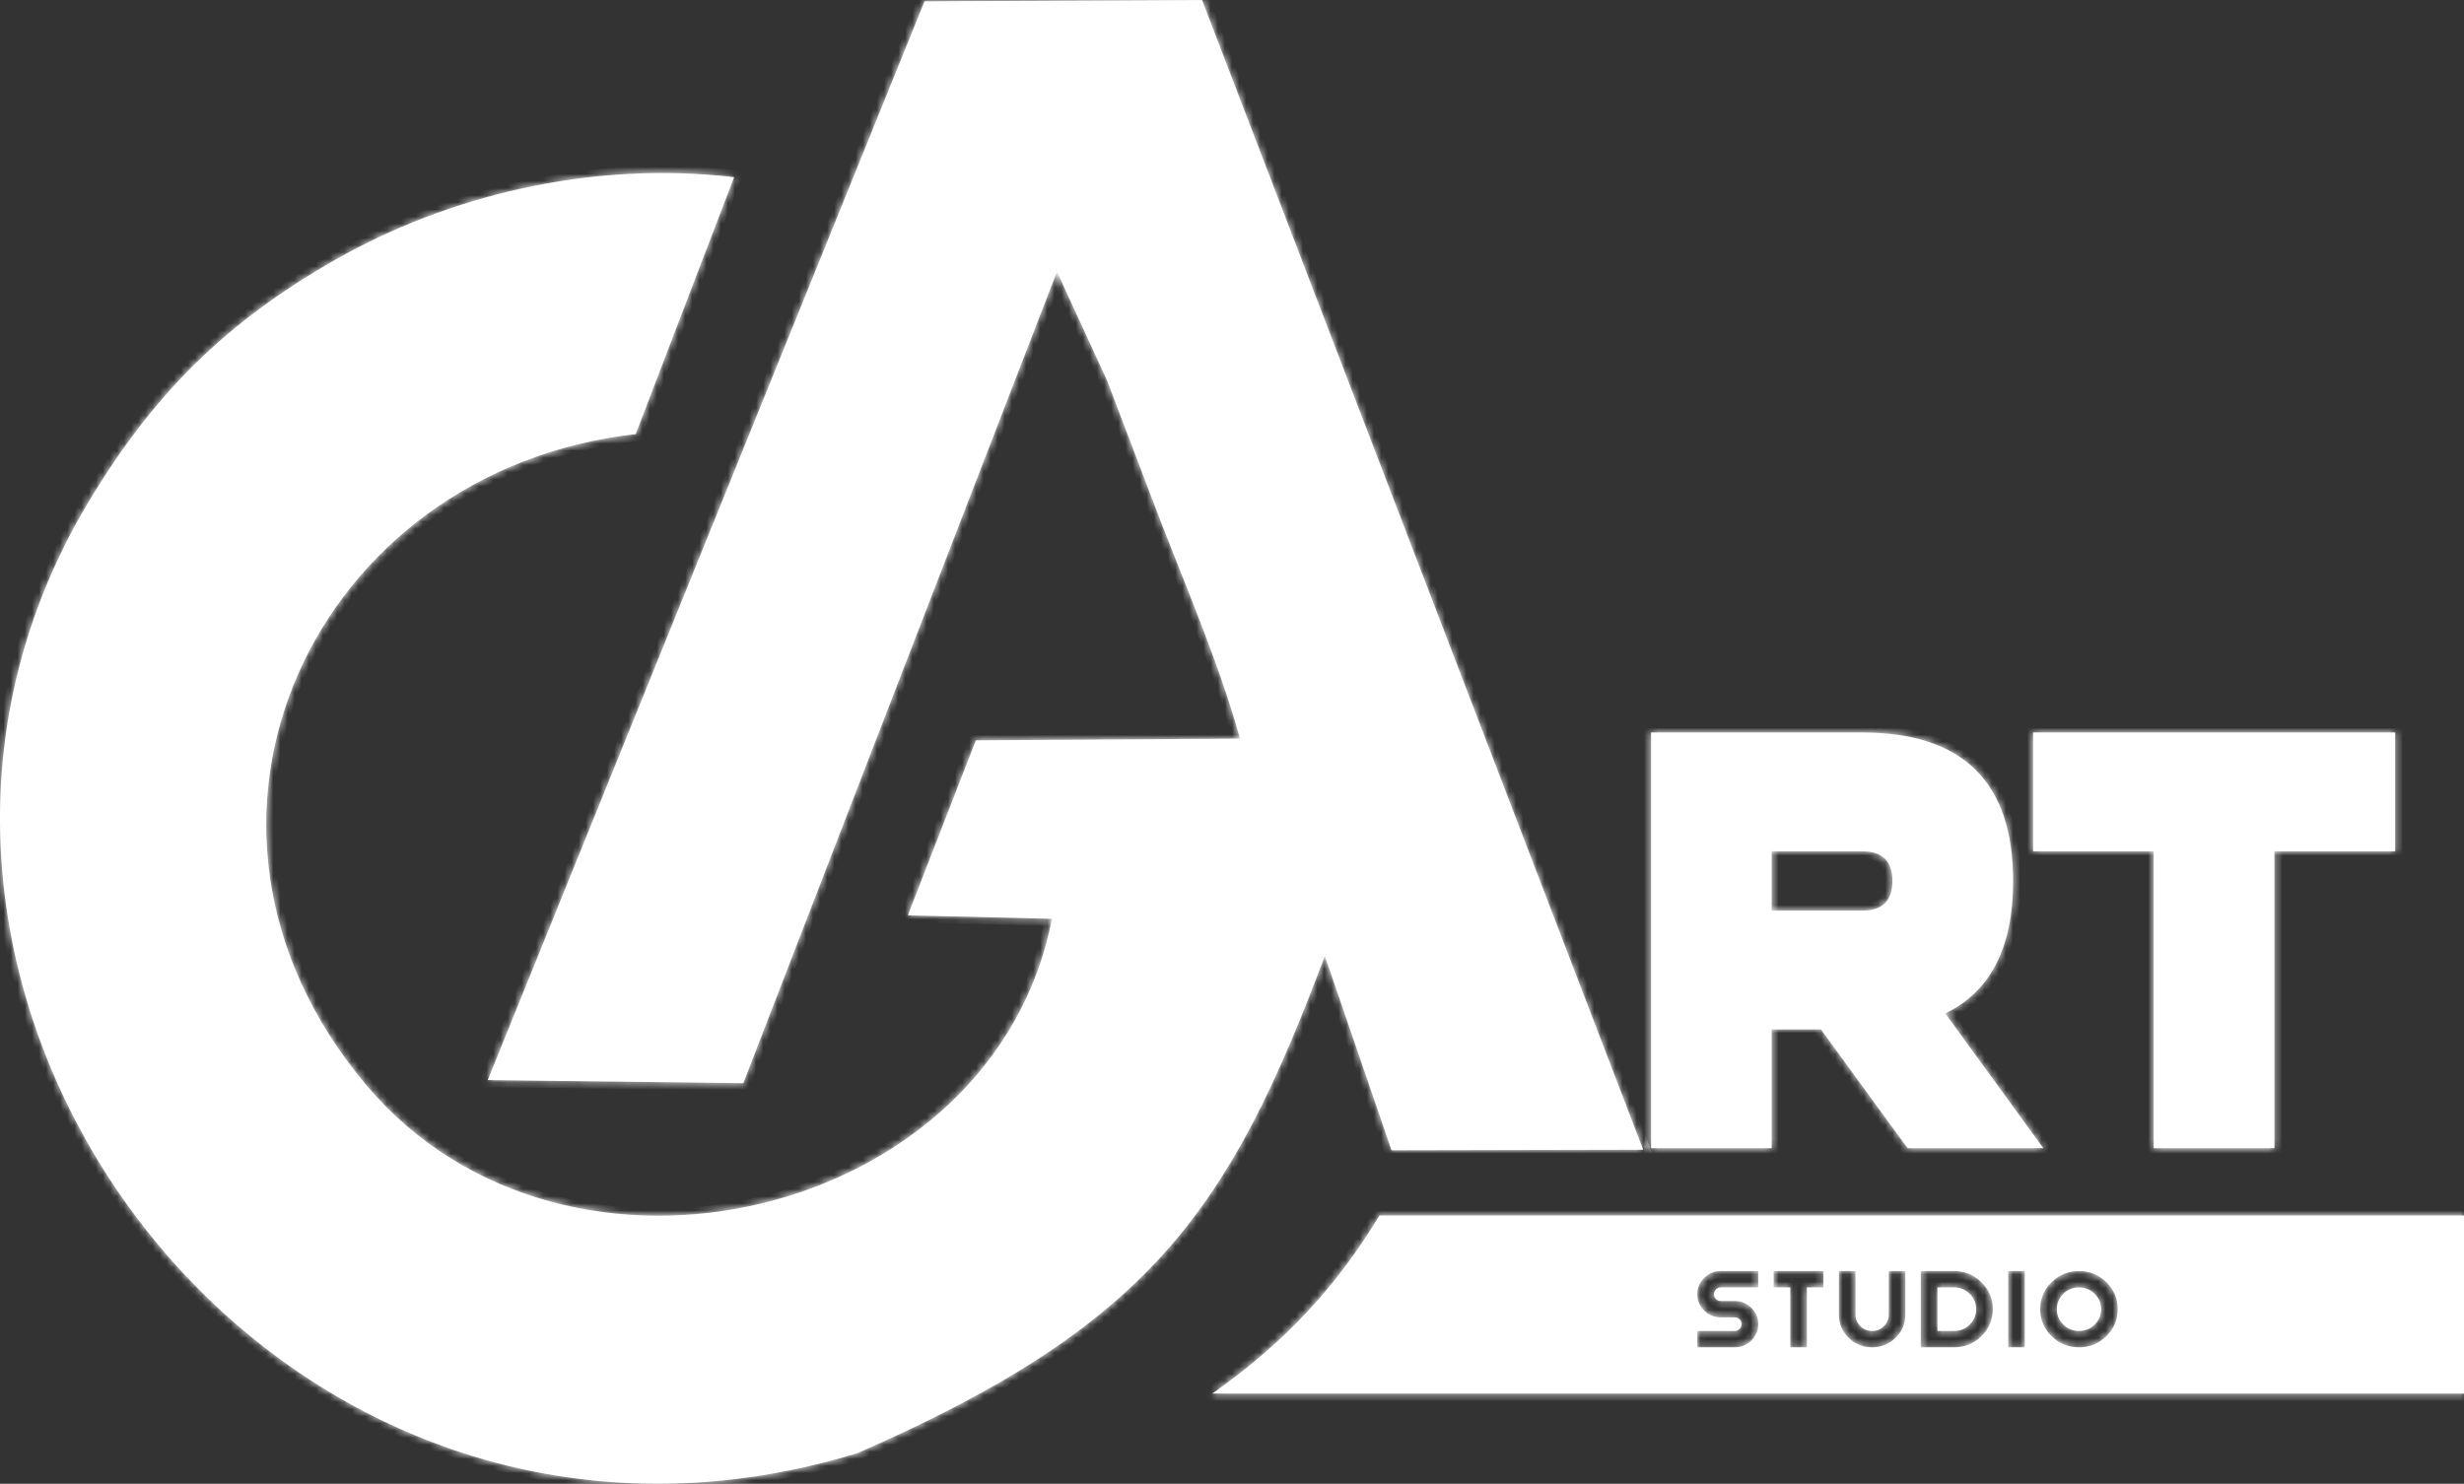
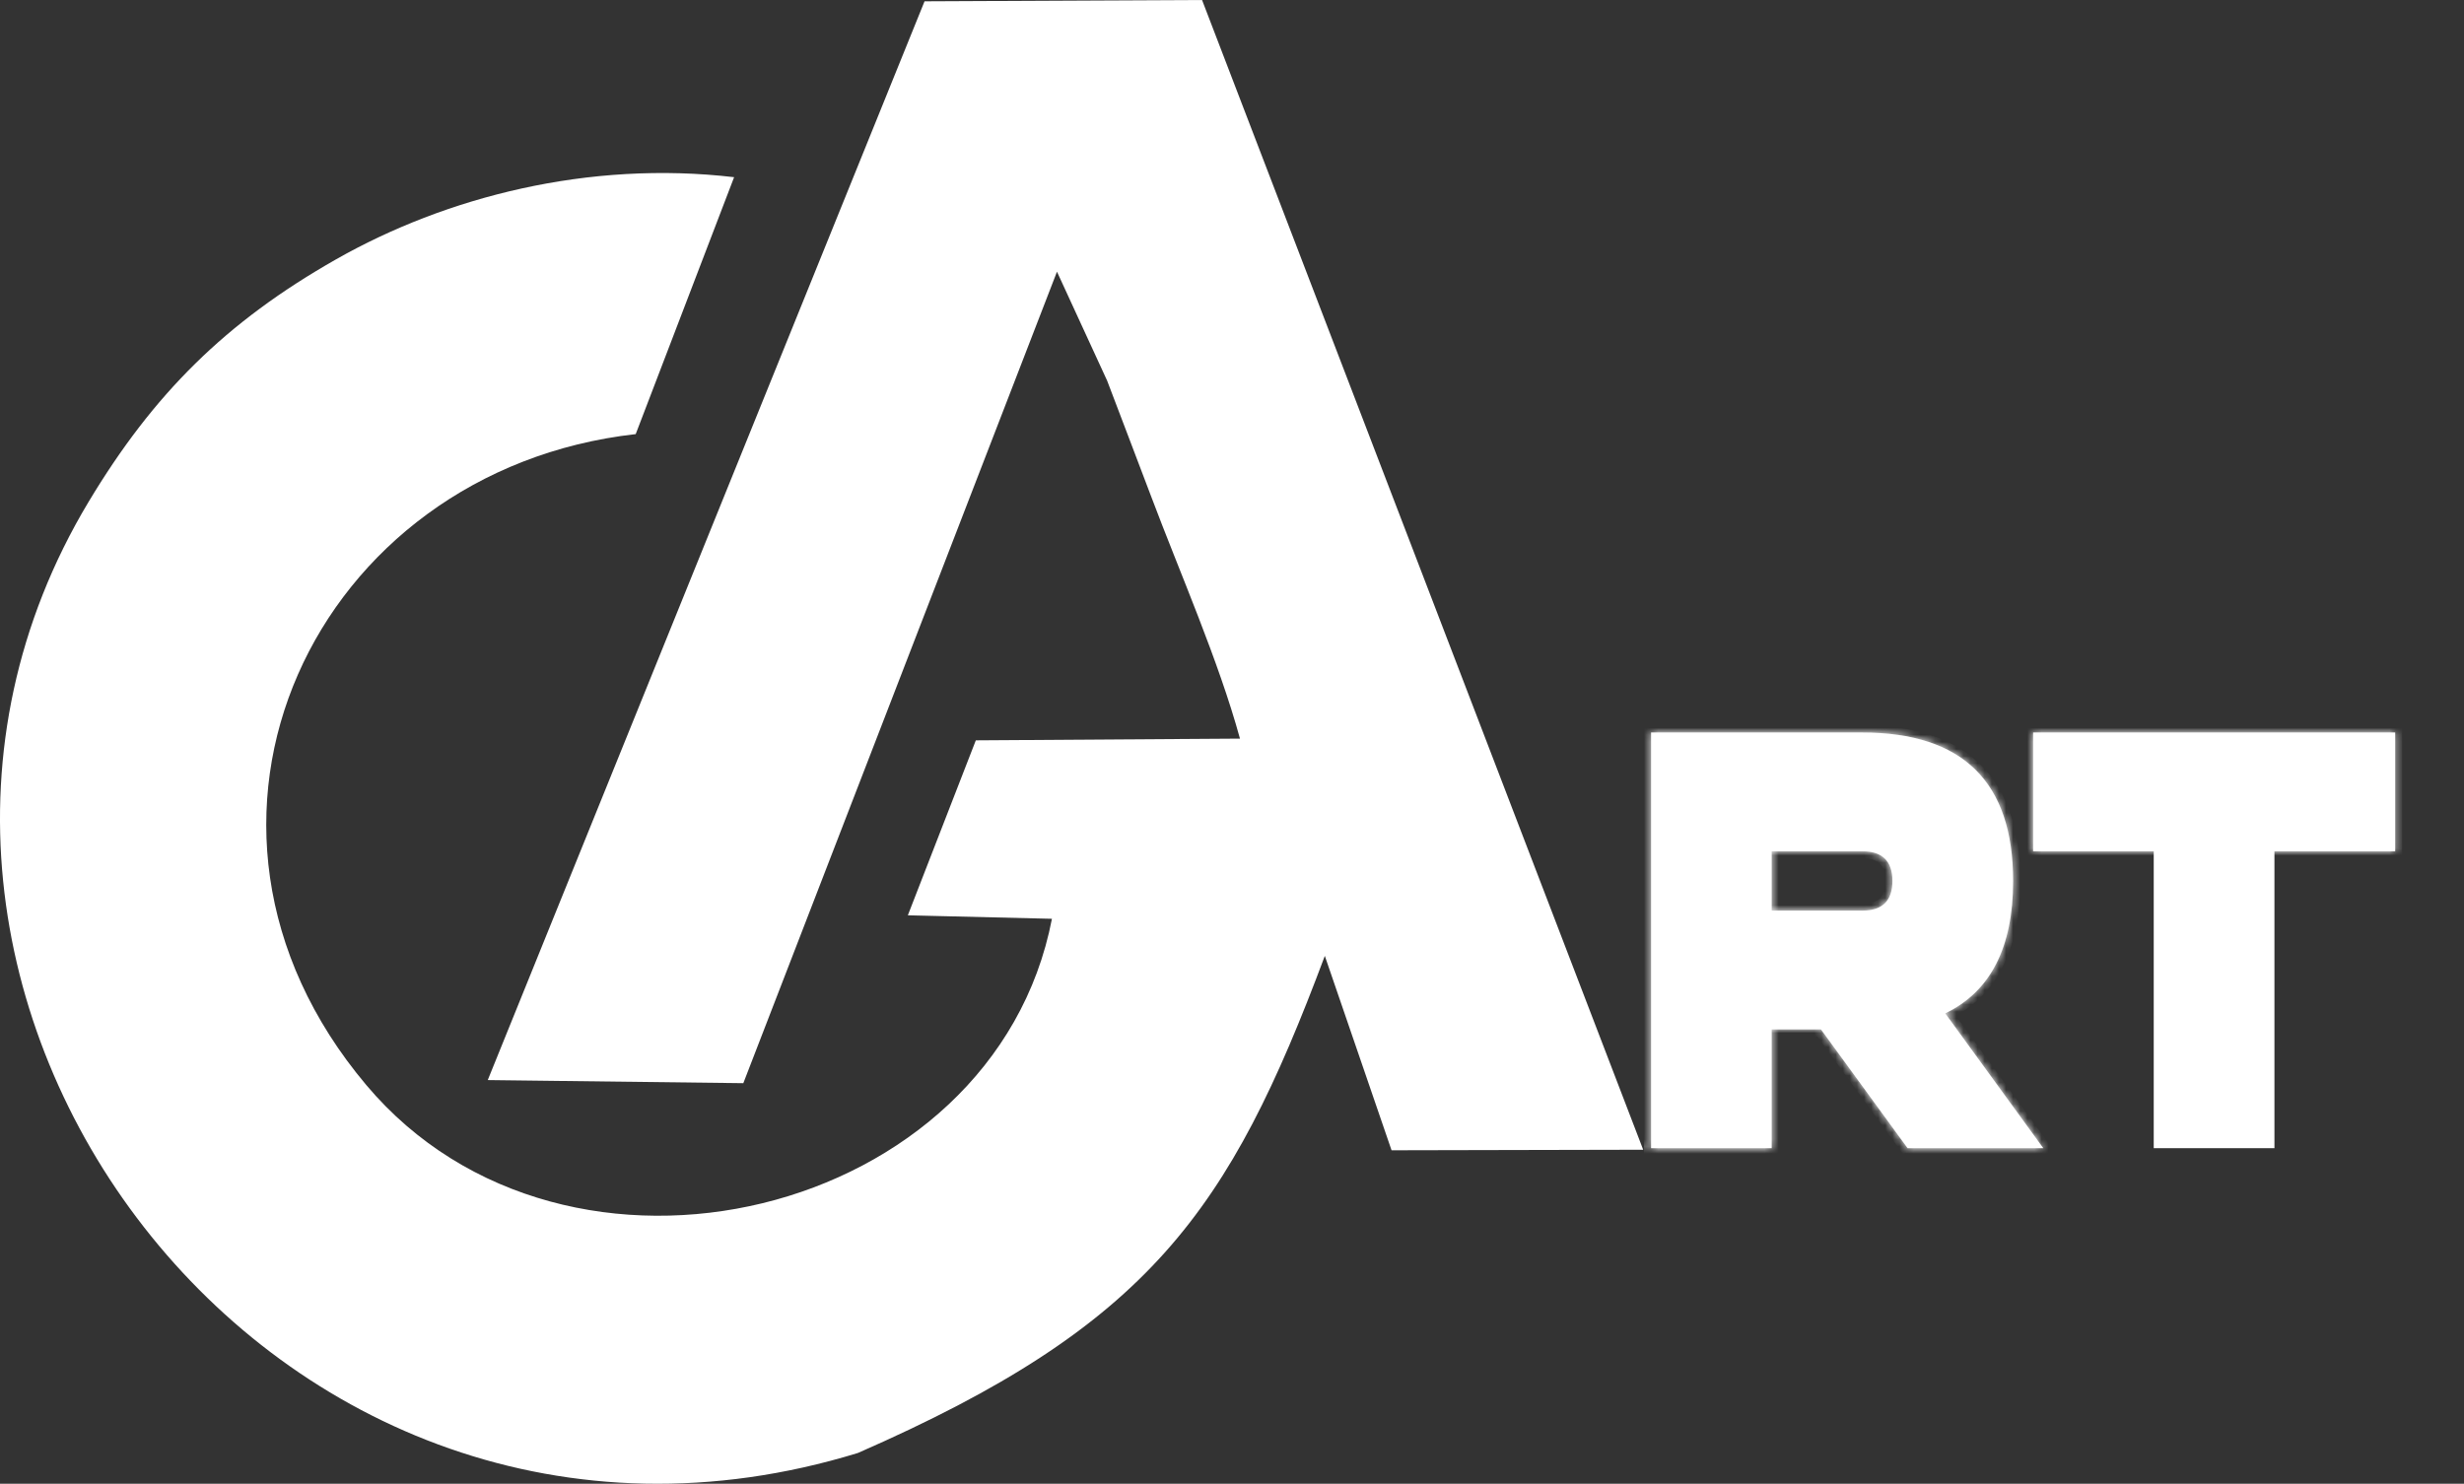
<svg xmlns="http://www.w3.org/2000/svg" width="347" height="209" viewBox="0 0 347 209" fill="none">
  <rect x="0" y="0" width="347" height="209" fill="#333333" stroke="none" />
  <mask id="path-1-inside-1_22_358" fill="white">
    <path fill-rule="evenodd" clip-rule="evenodd" d="M194.266 171.21H347V196.304H170.71C181.062 189.029 188.282 181.096 194.266 171.21ZM242.343 185.561C241.427 185.561 240.647 185.242 240 184.605C239.354 183.969 239.029 183.199 239.029 182.301C239.029 181.4 239.354 180.63 240 179.994C240.647 179.357 241.427 179.037 242.343 179.037H247.607V181.34H242.343C242.074 181.34 241.842 181.434 241.653 181.62C241.464 181.808 241.369 182.033 241.369 182.301C241.369 182.565 241.464 182.793 241.653 182.979C241.842 183.165 242.074 183.259 242.343 183.259H244.294C245.207 183.259 245.989 183.576 246.636 184.213C247.282 184.852 247.607 185.619 247.607 186.52C247.607 187.421 247.282 188.188 246.636 188.825C245.989 189.461 245.207 189.781 244.294 189.781H239.029V187.478H244.294C244.562 187.478 244.794 187.384 244.983 187.198C245.172 187.012 245.268 186.785 245.268 186.52C245.268 186.253 245.172 186.028 244.983 185.842C244.794 185.653 244.562 185.561 244.294 185.561H242.343ZM254.458 181.34V189.781H252.119V181.34H249.779V179.037H256.798V181.34H254.458ZM258.969 185.177V179.037H261.309V185.177C261.309 185.81 261.538 186.352 261.996 186.803C262.453 187.253 263.004 187.478 263.648 187.478C264.293 187.478 264.844 187.253 265.301 186.803C265.759 186.352 265.988 185.81 265.988 185.177V179.037H268.328V185.177C268.328 186.449 267.87 187.536 266.957 188.435C266.047 189.333 264.942 189.781 263.648 189.781C262.355 189.781 261.251 189.333 260.337 188.435C259.425 187.536 258.969 186.449 258.969 185.177ZM275.178 179.037C276.685 179.037 277.973 179.564 279.038 180.611C280.103 181.659 280.637 182.927 280.637 184.409C280.637 185.894 280.103 187.159 279.038 188.207C277.973 189.257 276.685 189.781 275.178 189.781H270.499V179.037H275.178ZM275.178 187.478C276.041 187.478 276.775 187.18 277.385 186.58C277.992 185.983 278.298 185.258 278.298 184.409C278.298 183.561 277.992 182.838 277.385 182.238C276.775 181.641 276.041 181.34 275.178 181.34H272.839V187.478H275.178ZM282.809 179.037H285.149V189.781H282.809V179.037ZM292.779 189.781C291.27 189.781 289.984 189.257 288.92 188.207C287.853 187.159 287.32 185.894 287.32 184.409C287.32 182.927 287.853 181.659 288.92 180.611C289.984 179.564 291.27 179.037 292.779 179.037C294.286 179.037 295.574 179.564 296.639 180.611C297.703 181.659 298.238 182.927 298.238 184.409C298.238 185.894 297.703 187.159 296.639 188.207C295.574 189.257 294.286 189.781 292.779 189.781ZM292.779 187.478C293.641 187.478 294.376 187.18 294.986 186.58C295.592 185.983 295.899 185.258 295.899 184.409C295.899 183.561 295.592 182.838 294.986 182.238C294.376 181.641 293.641 181.34 292.779 181.34C291.917 181.34 291.18 181.641 290.573 182.238C289.963 182.838 289.66 183.561 289.66 184.409C289.66 185.258 289.963 185.983 290.573 186.58C291.18 187.18 291.917 187.478 292.779 187.478Z" />
    <path fill-rule="evenodd" clip-rule="evenodd" d="M68.689 152.136L104.68 152.575L148.852 38.27L155.92 53.632C157.907 58.886 159.907 64.065 162.073 69.819C166.236 80.879 171.586 92.98 174.623 104.04L137.423 104.283L127.849 128.928L148.142 129.418C140.014 171.578 79.756 186.291 51.587 152.84C20.45 115.865 44.375 66.219 89.525 61.148L103.383 24.958C82.895 22.556 62.801 27.741 47.341 36.521C31.796 45.348 21.608 55.484 12.489 70.667C-28.706 139.254 38.373 229.956 120.81 204.665C161.902 186.689 173.118 170.637 186.571 134.644L195.969 162.026L231.408 161.949L169.283 0L130.202 0.185L68.689 152.136Z" />
-     <path fill-rule="evenodd" clip-rule="evenodd" d="M249.504 119.906V128.27H262.255C265.098 128.27 266.505 126.886 266.505 124.088C266.505 121.305 265.098 119.906 262.255 119.906H249.504ZM256.438 144.998H249.504V161.727H232.518V103.178H262.255C276.427 103.178 283.505 110.158 283.505 124.088C283.505 133.466 280.314 139.675 273.946 142.743L287.755 161.727H268.637L256.438 144.998ZM320.306 161.727H303.305V119.906H286.319V103.178H337.306V119.906H320.306V161.727Z" />
+     <path fill-rule="evenodd" clip-rule="evenodd" d="M249.504 119.906V128.27H262.255C265.098 128.27 266.505 126.886 266.505 124.088C266.505 121.305 265.098 119.906 262.255 119.906H249.504ZM256.438 144.998H249.504V161.727H232.518V103.178H262.255C276.427 103.178 283.505 110.158 283.505 124.088C283.505 133.466 280.314 139.675 273.946 142.743L287.755 161.727H268.637L256.438 144.998ZM320.306 161.727V119.906H286.319V103.178H337.306V119.906H320.306V161.727Z" />
  </mask>
-   <path fill-rule="evenodd" clip-rule="evenodd" d="M194.266 171.21H347V196.304H170.71C181.062 189.029 188.282 181.096 194.266 171.21ZM242.343 185.561C241.427 185.561 240.647 185.242 240 184.605C239.354 183.969 239.029 183.199 239.029 182.301C239.029 181.4 239.354 180.63 240 179.994C240.647 179.357 241.427 179.037 242.343 179.037H247.607V181.34H242.343C242.074 181.34 241.842 181.434 241.653 181.62C241.464 181.808 241.369 182.033 241.369 182.301C241.369 182.565 241.464 182.793 241.653 182.979C241.842 183.165 242.074 183.259 242.343 183.259H244.294C245.207 183.259 245.989 183.576 246.636 184.213C247.282 184.852 247.607 185.619 247.607 186.52C247.607 187.421 247.282 188.188 246.636 188.825C245.989 189.461 245.207 189.781 244.294 189.781H239.029V187.478H244.294C244.562 187.478 244.794 187.384 244.983 187.198C245.172 187.012 245.268 186.785 245.268 186.52C245.268 186.253 245.172 186.028 244.983 185.842C244.794 185.653 244.562 185.561 244.294 185.561H242.343ZM254.458 181.34V189.781H252.119V181.34H249.779V179.037H256.798V181.34H254.458ZM258.969 185.177V179.037H261.309V185.177C261.309 185.81 261.538 186.352 261.996 186.803C262.453 187.253 263.004 187.478 263.648 187.478C264.293 187.478 264.844 187.253 265.301 186.803C265.759 186.352 265.988 185.81 265.988 185.177V179.037H268.328V185.177C268.328 186.449 267.87 187.536 266.957 188.435C266.047 189.333 264.942 189.781 263.648 189.781C262.355 189.781 261.251 189.333 260.337 188.435C259.425 187.536 258.969 186.449 258.969 185.177ZM275.178 179.037C276.685 179.037 277.973 179.564 279.038 180.611C280.103 181.659 280.637 182.927 280.637 184.409C280.637 185.894 280.103 187.159 279.038 188.207C277.973 189.257 276.685 189.781 275.178 189.781H270.499V179.037H275.178ZM275.178 187.478C276.041 187.478 276.775 187.18 277.385 186.58C277.992 185.983 278.298 185.258 278.298 184.409C278.298 183.561 277.992 182.838 277.385 182.238C276.775 181.641 276.041 181.34 275.178 181.34H272.839V187.478H275.178ZM282.809 179.037H285.149V189.781H282.809V179.037ZM292.779 189.781C291.27 189.781 289.984 189.257 288.92 188.207C287.853 187.159 287.32 185.894 287.32 184.409C287.32 182.927 287.853 181.659 288.92 180.611C289.984 179.564 291.27 179.037 292.779 179.037C294.286 179.037 295.574 179.564 296.639 180.611C297.703 181.659 298.238 182.927 298.238 184.409C298.238 185.894 297.703 187.159 296.639 188.207C295.574 189.257 294.286 189.781 292.779 189.781ZM292.779 187.478C293.641 187.478 294.376 187.18 294.986 186.58C295.592 185.983 295.899 185.258 295.899 184.409C295.899 183.561 295.592 182.838 294.986 182.238C294.376 181.641 293.641 181.34 292.779 181.34C291.917 181.34 291.18 181.641 290.573 182.238C289.963 182.838 289.66 183.561 289.66 184.409C289.66 185.258 289.963 185.983 290.573 186.58C291.18 187.18 291.917 187.478 292.779 187.478Z" fill="white" />
  <path fill-rule="evenodd" clip-rule="evenodd" d="M68.689 152.136L104.68 152.575L148.852 38.27L155.92 53.632C157.907 58.886 159.907 64.065 162.073 69.819C166.236 80.879 171.586 92.98 174.623 104.04L137.423 104.283L127.849 128.928L148.142 129.418C140.014 171.578 79.756 186.291 51.587 152.84C20.45 115.865 44.375 66.219 89.525 61.148L103.383 24.958C82.895 22.556 62.801 27.741 47.341 36.521C31.796 45.348 21.608 55.484 12.489 70.667C-28.706 139.254 38.373 229.956 120.81 204.665C161.902 186.689 173.118 170.637 186.571 134.644L195.969 162.026L231.408 161.949L169.283 0L130.202 0.185L68.689 152.136Z" fill="white" />
  <path fill-rule="evenodd" clip-rule="evenodd" d="M249.504 119.906V128.27H262.255C265.098 128.27 266.505 126.886 266.505 124.088C266.505 121.305 265.098 119.906 262.255 119.906H249.504ZM256.438 144.998H249.504V161.727H232.518V103.178H262.255C276.427 103.178 283.505 110.158 283.505 124.088C283.505 133.466 280.314 139.675 273.946 142.743L287.755 161.727H268.637L256.438 144.998ZM320.306 161.727H303.305V119.906H286.319V103.178H337.306V119.906H320.306V161.727Z" fill="white" />
-   <path fill-rule="evenodd" clip-rule="evenodd" d="M194.266 171.21H347V196.304H170.71C181.062 189.029 188.282 181.096 194.266 171.21ZM242.343 185.561C241.427 185.561 240.647 185.242 240 184.605C239.354 183.969 239.029 183.199 239.029 182.301C239.029 181.4 239.354 180.63 240 179.994C240.647 179.357 241.427 179.037 242.343 179.037H247.607V181.34H242.343C242.074 181.34 241.842 181.434 241.653 181.62C241.464 181.808 241.369 182.033 241.369 182.301C241.369 182.565 241.464 182.793 241.653 182.979C241.842 183.165 242.074 183.259 242.343 183.259H244.294C245.207 183.259 245.989 183.576 246.636 184.213C247.282 184.852 247.607 185.619 247.607 186.52C247.607 187.421 247.282 188.188 246.636 188.825C245.989 189.461 245.207 189.781 244.294 189.781H239.029V187.478H244.294C244.562 187.478 244.794 187.384 244.983 187.198C245.172 187.012 245.268 186.785 245.268 186.52C245.268 186.253 245.172 186.028 244.983 185.842C244.794 185.653 244.562 185.561 244.294 185.561H242.343ZM254.458 181.34V189.781H252.119V181.34H249.779V179.037H256.798V181.34H254.458ZM258.969 185.177V179.037H261.309V185.177C261.309 185.81 261.538 186.352 261.996 186.803C262.453 187.253 263.004 187.478 263.648 187.478C264.293 187.478 264.844 187.253 265.301 186.803C265.759 186.352 265.988 185.81 265.988 185.177V179.037H268.328V185.177C268.328 186.449 267.87 187.536 266.957 188.435C266.047 189.333 264.942 189.781 263.648 189.781C262.355 189.781 261.251 189.333 260.337 188.435C259.425 187.536 258.969 186.449 258.969 185.177ZM275.178 179.037C276.685 179.037 277.973 179.564 279.038 180.611C280.103 181.659 280.637 182.927 280.637 184.409C280.637 185.894 280.103 187.159 279.038 188.207C277.973 189.257 276.685 189.781 275.178 189.781H270.499V179.037H275.178ZM275.178 187.478C276.041 187.478 276.775 187.18 277.385 186.58C277.992 185.983 278.298 185.258 278.298 184.409C278.298 183.561 277.992 182.838 277.385 182.238C276.775 181.641 276.041 181.34 275.178 181.34H272.839V187.478H275.178ZM282.809 179.037H285.149V189.781H282.809V179.037ZM292.779 189.781C291.27 189.781 289.984 189.257 288.92 188.207C287.853 187.159 287.32 185.894 287.32 184.409C287.32 182.927 287.853 181.659 288.92 180.611C289.984 179.564 291.27 179.037 292.779 179.037C294.286 179.037 295.574 179.564 296.639 180.611C297.703 181.659 298.238 182.927 298.238 184.409C298.238 185.894 297.703 187.159 296.639 188.207C295.574 189.257 294.286 189.781 292.779 189.781ZM292.779 187.478C293.641 187.478 294.376 187.18 294.986 186.58C295.592 185.983 295.899 185.258 295.899 184.409C295.899 183.561 295.592 182.838 294.986 182.238C294.376 181.641 293.641 181.34 292.779 181.34C291.917 181.34 291.18 181.641 290.573 182.238C289.963 182.838 289.66 183.561 289.66 184.409C289.66 185.258 289.963 185.983 290.573 186.58C291.18 187.18 291.917 187.478 292.779 187.478Z" stroke="white" stroke-width="2" mask="url(#path-1-inside-1_22_358)" />
-   <path fill-rule="evenodd" clip-rule="evenodd" d="M68.689 152.136L104.68 152.575L148.852 38.27L155.92 53.632C157.907 58.886 159.907 64.065 162.073 69.819C166.236 80.879 171.586 92.98 174.623 104.04L137.423 104.283L127.849 128.928L148.142 129.418C140.014 171.578 79.756 186.291 51.587 152.84C20.45 115.865 44.375 66.219 89.525 61.148L103.383 24.958C82.895 22.556 62.801 27.741 47.341 36.521C31.796 45.348 21.608 55.484 12.489 70.667C-28.706 139.254 38.373 229.956 120.81 204.665C161.902 186.689 173.118 170.637 186.571 134.644L195.969 162.026L231.408 161.949L169.283 0L130.202 0.185L68.689 152.136Z" stroke="white" stroke-width="2" mask="url(#path-1-inside-1_22_358)" />
  <path fill-rule="evenodd" clip-rule="evenodd" d="M249.504 119.906V128.27H262.255C265.098 128.27 266.505 126.886 266.505 124.088C266.505 121.305 265.098 119.906 262.255 119.906H249.504ZM256.438 144.998H249.504V161.727H232.518V103.178H262.255C276.427 103.178 283.505 110.158 283.505 124.088C283.505 133.466 280.314 139.675 273.946 142.743L287.755 161.727H268.637L256.438 144.998ZM320.306 161.727H303.305V119.906H286.319V103.178H337.306V119.906H320.306V161.727Z" stroke="white" stroke-width="2" mask="url(#path-1-inside-1_22_358)" />
</svg>